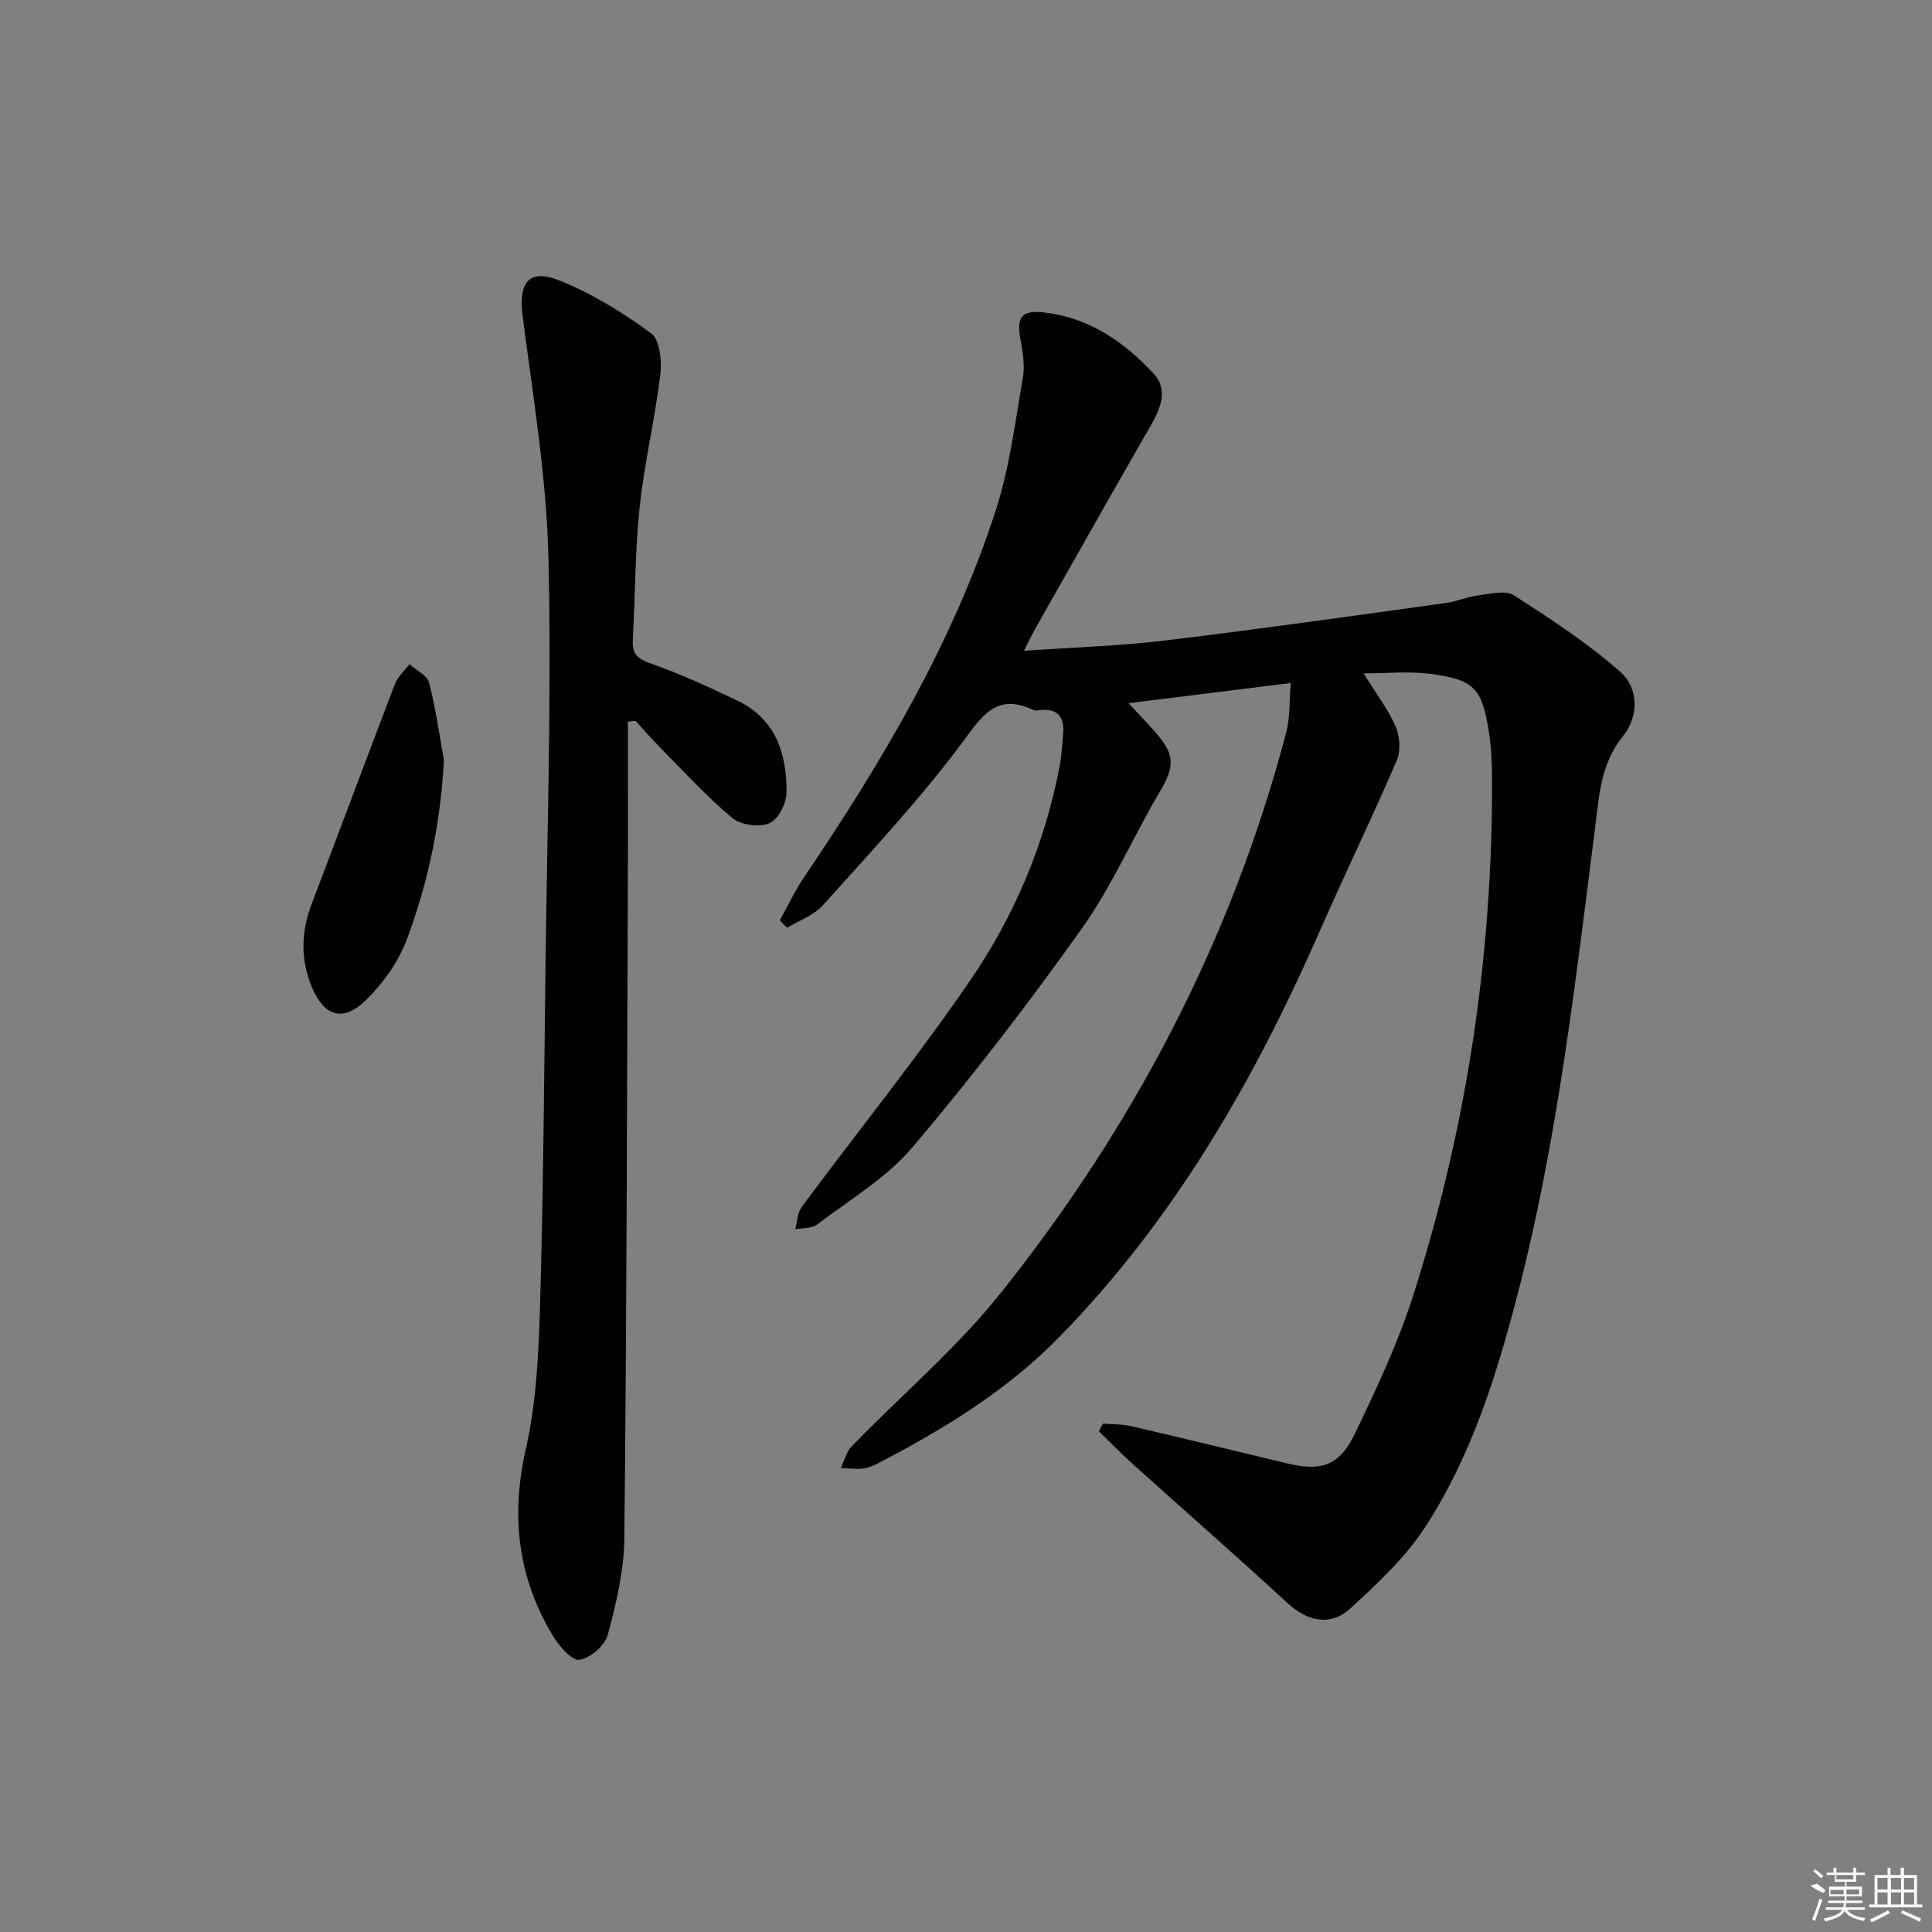
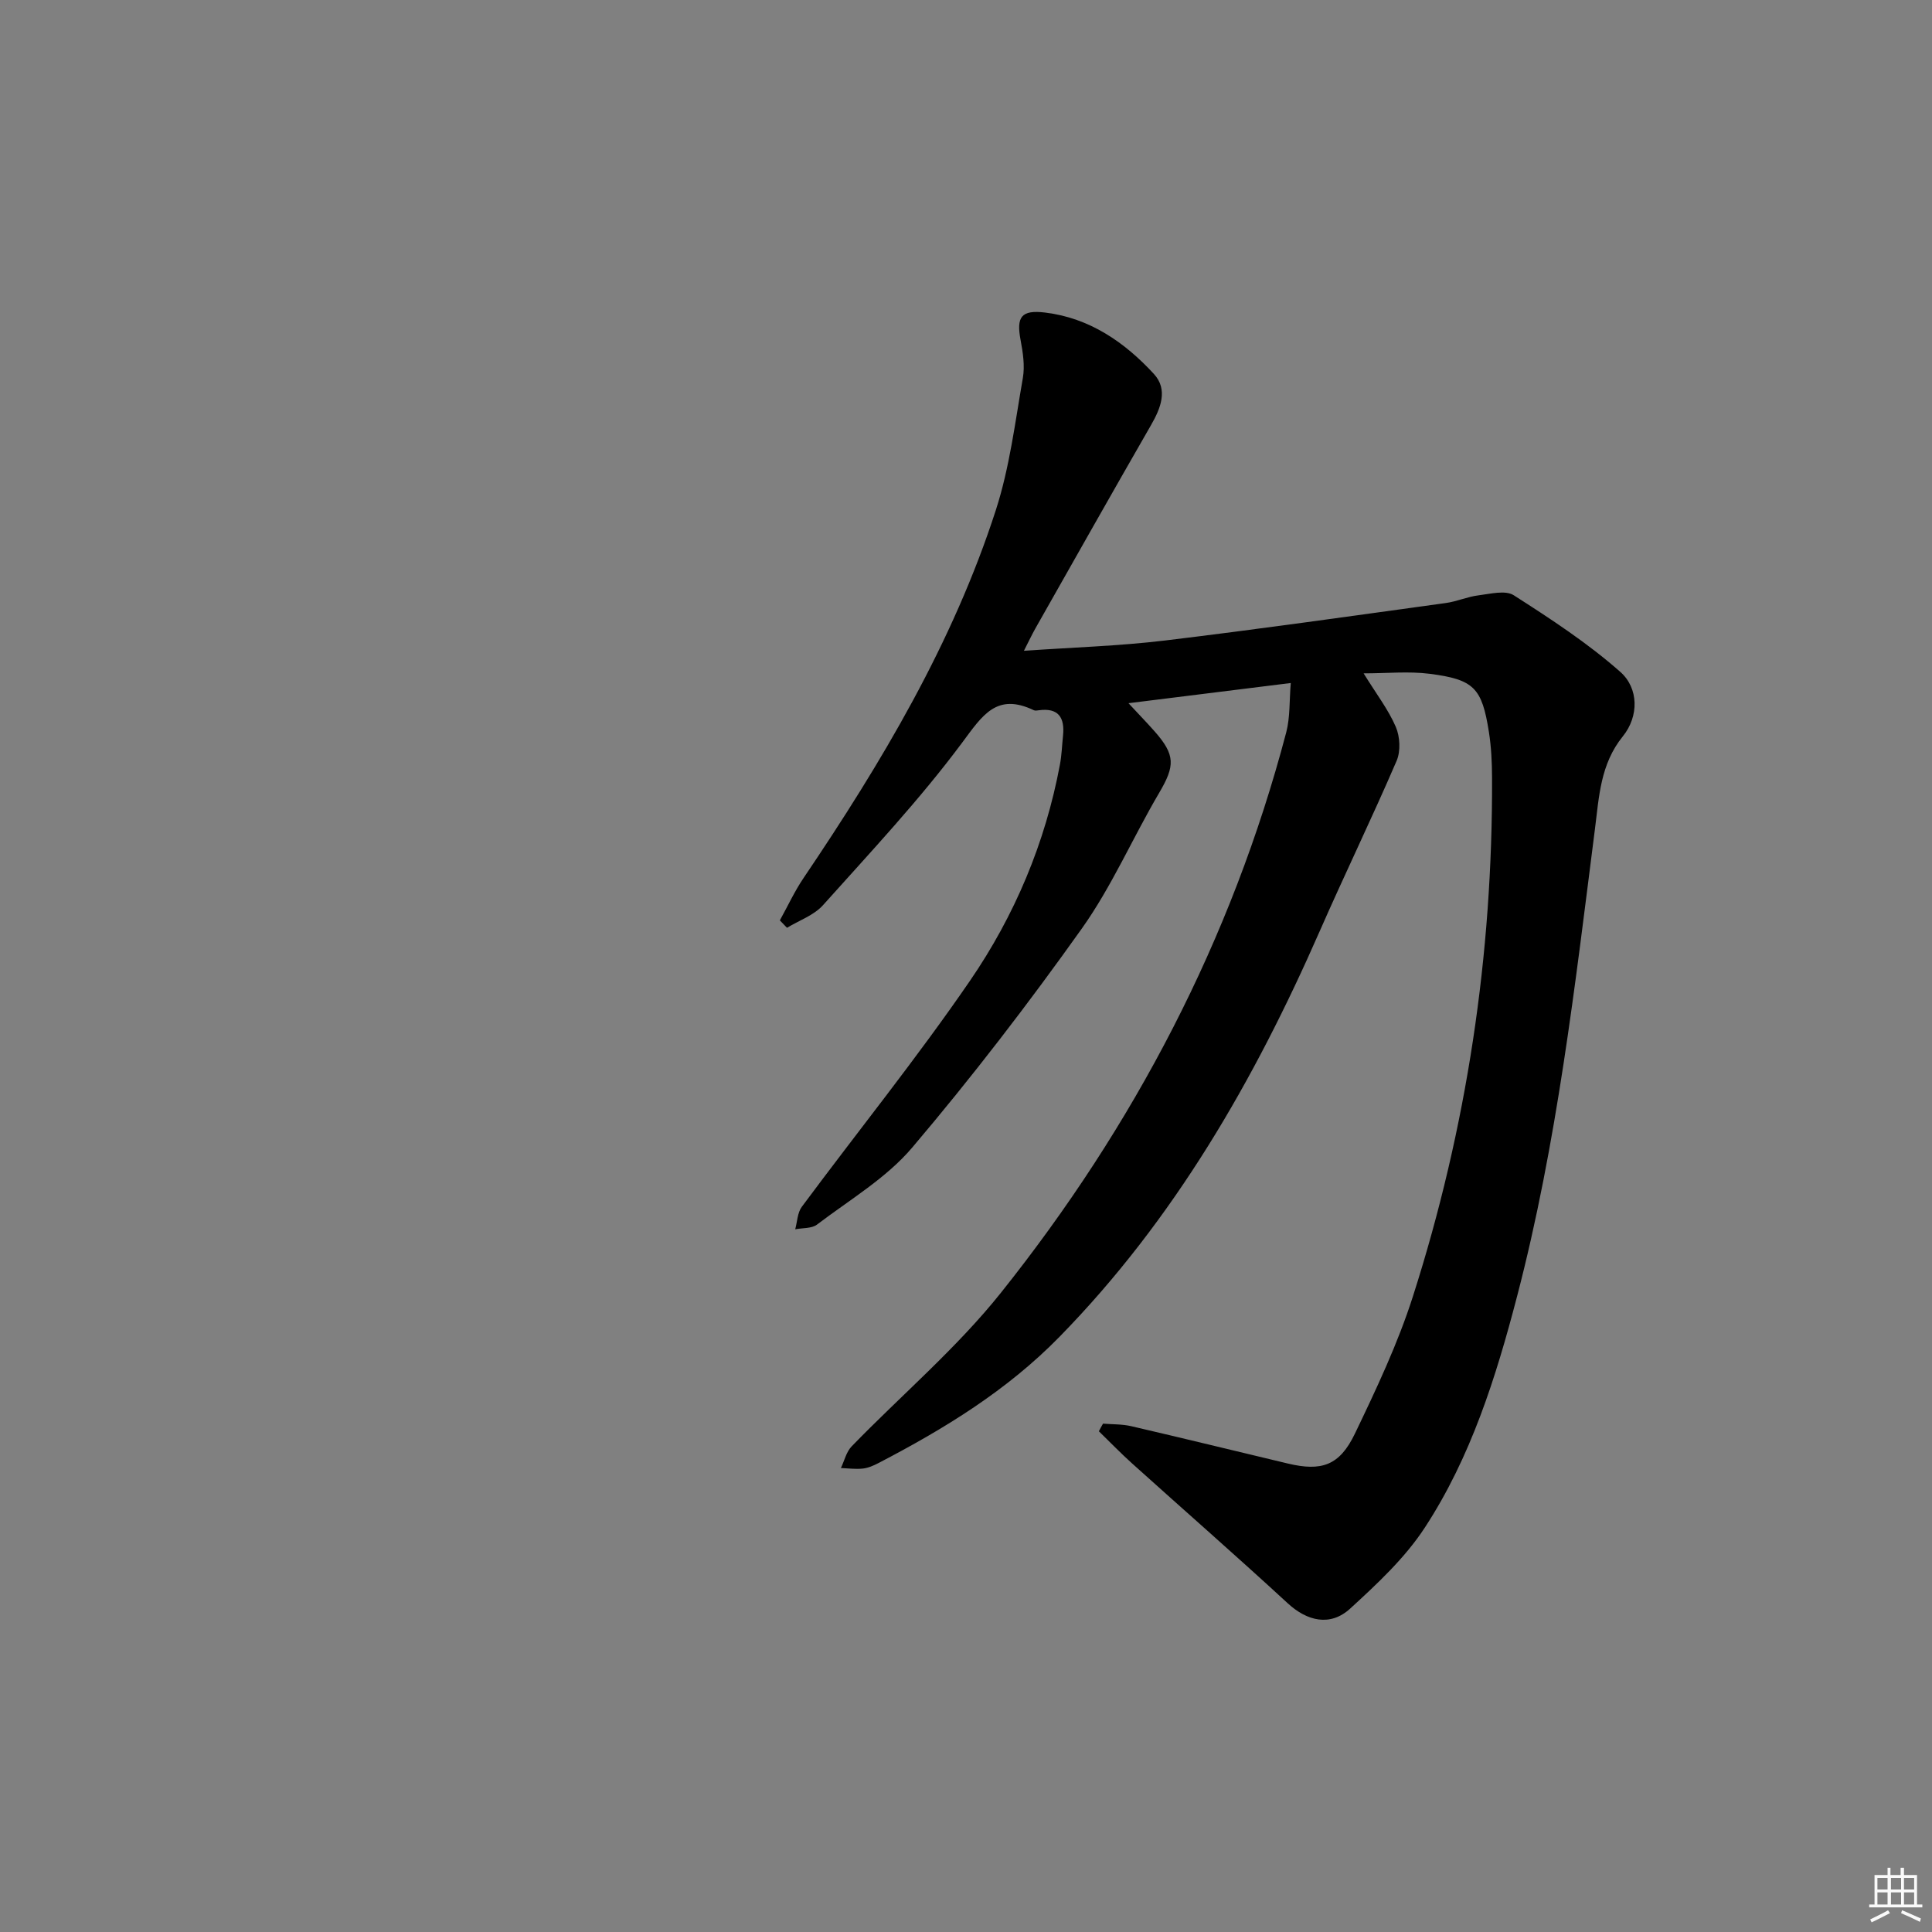
<svg xmlns="http://www.w3.org/2000/svg" enable-background="new 0 0 400 400" viewBox="0 0 400 400">
  <rect x="0" y="0" width="400" height="400" fill="#808080" stroke="none" />
  <path d="m228.37 294.75c1.94.16 3.93.09 5.81.52 10.83 2.51 21.64 5.16 32.46 7.74 6.97 1.66 10.69.44 13.88-6.19 4.45-9.27 8.89-18.66 12.01-28.42 11.16-34.89 16.54-70.75 16.38-107.41-.01-3.15-.16-6.34-.65-9.45-1.44-9.12-3.07-10.86-12.28-12.04-4.33-.55-8.78-.09-13.66-.09 2.65 4.29 5.11 7.48 6.66 11.07.88 2.03 1.03 5.04.18 7.03-5.11 11.87-10.76 23.5-15.95 35.33-13.53 30.82-30.07 59.61-53.84 83.92-10.92 11.16-23.85 19.05-37.47 26.14-1.02.53-2.15 1.03-3.26 1.15-1.49.16-3.03-.05-4.54-.11.72-1.51 1.12-3.34 2.22-4.48 10.3-10.62 21.74-20.31 30.91-31.81 27.56-34.55 47.77-73.09 59.07-116.02.82-3.13.63-6.52.94-10.22-11.25 1.4-21.85 2.72-33.6 4.18 2.16 2.33 3.82 4.03 5.39 5.81 4.35 4.92 4.25 7.16.97 12.74-5.48 9.3-9.81 19.38-16.03 28.12-11.07 15.56-22.74 30.75-35.09 45.31-5.38 6.35-12.99 10.84-19.73 15.97-1.11.84-2.99.67-4.51.97.43-1.57.46-3.44 1.37-4.66 11.59-15.62 23.83-30.78 34.82-46.8 9.25-13.49 15.6-28.56 18.63-44.82.36-1.95.42-3.96.63-5.95.38-3.74-.97-5.8-5.06-5.22-.33.05-.72.11-.99-.02-7.69-3.66-10.6 1.01-14.83 6.71-8.8 11.83-18.96 22.65-28.82 33.66-1.88 2.1-4.94 3.15-7.45 4.68-.49-.51-.99-1.03-1.48-1.54 1.63-2.93 3.04-6.01 4.91-8.77 16.16-23.91 30.91-48.61 39.83-76.24 2.83-8.78 3.97-18.13 5.57-27.28.44-2.53.01-5.3-.47-7.87-.9-4.76.11-6.28 5.07-5.68 9.19 1.11 16.47 6.13 22.53 12.71 2.97 3.23 1.43 7.09-.62 10.64-8.04 13.98-15.97 28.03-23.92 42.06-.72 1.27-1.34 2.61-2.37 4.62 10.14-.71 19.68-.99 29.12-2.12 19.44-2.34 38.83-5.1 58.23-7.77 2.28-.31 4.47-1.31 6.76-1.59 2.45-.3 5.58-1.13 7.32-.01 7.63 4.89 15.3 9.89 22.06 15.87 3.8 3.37 3.87 9.18.51 13.33-4.67 5.77-4.92 12.52-5.78 19.23-4.14 32.44-7.83 64.95-16.11 96.69-4.37 16.76-9.57 33.32-19.11 47.91-4.11 6.29-9.86 11.64-15.45 16.76-4.13 3.78-8.92 2.59-12.91-1.08-10.61-9.78-21.49-19.29-32.22-28.95-2.38-2.14-4.61-4.45-6.9-6.68.26-.53.56-1.06.86-1.58z" />
-   <path d="m130 149.41c0 11.27.04 22.53-.01 33.8-.18 45.12-.25 90.24-.73 135.36-.07 6.67-1.69 13.42-3.43 19.91-.59 2.21-3.61 4.83-5.84 5.16-1.57.23-4.18-2.76-5.45-4.85-7.32-12.07-8.84-24.81-5.68-38.76 2.19-9.63 2.66-19.76 2.95-29.7.68-23.45.85-46.92 1.13-70.38.34-28.13 1.28-56.28.61-84.38-.4-16.68-3.16-33.33-5.32-49.93-.94-7.19 1.19-10.18 7.77-7.5 6.67 2.71 13 6.59 18.81 10.87 1.8 1.33 2.25 5.71 1.91 8.52-1.12 9.18-3.3 18.24-4.28 27.43-.97 9.08-.91 18.26-1.42 27.39-.15 2.7.61 3.93 3.44 4.92 6.23 2.18 12.28 4.95 18.25 7.81 7.93 3.8 10.22 11.04 10.13 19.05-.03 2.22-1.75 5.58-3.55 6.32-2.13.87-5.94.37-7.7-1.11-5.33-4.46-10.05-9.66-14.96-14.61-1.74-1.76-3.36-3.65-5.03-5.48-.53.03-1.06.09-1.6.16z" />
-   <path d="m91.91 157.32c-.67 12.9-3.22 25.27-7.65 37.11-1.74 4.64-4.91 9.12-8.47 12.61-4.78 4.7-8.76 3.41-11.31-2.88-2.28-5.61-2.13-11.29.04-16.98 5.78-15.17 11.43-30.4 17.25-45.56.59-1.53 1.99-2.75 3.01-4.11 1.4 1.26 3.66 2.3 4.06 3.83 1.36 5.23 2.09 10.64 3.07 15.98z" />
  <g fill="#fafafa">
-     <path d="m374.8 390.4 1.4-.4c.7.5 1.3 1 1.8 1.4l-.5.5c-1.5-.6-2.1-1.1-2.7-1.5zm1 7.3-.6-.3c.5-1.4 1.1-2.8 1.5-4.3.2.1.4.2.6.3-.5 1.3-1 2.8-1.5 4.3zm-.4-10.3.4-.4c.4.3 1 .8 1.7 1.4l-.5.5c-.4-.5-1-1-1.6-1.5zm2.5.3h1.7v-1h.6v1h3.5v-1h.6v1h1.8v.5h-1.8v1.4h-2v1h3.2v2h-3.2v.9h3.3v.5h-3.4c0 .3-.1.6-.1.9h4v.5h-3.7c.7.9 1.9 1.5 3.8 1.7-.1.2-.2.4-.3.6-2.1-.4-3.5-1.1-4-2.1-.4 1-1.8 1.7-4 2.2-.1-.2-.2-.4-.3-.6 2.1-.4 3.4-1 3.8-1.8h-3.4v-.5h3.6c.1-.3.1-.6.2-.9h-3.3v-.5h3.4c0-.3 0-.6 0-.9h-3.2v-2h3.3v-1h-2.1v-1.4h-1.7v-.5zm1.1 3.5v1h2.7c0-.3 0-.4 0-.4 0-.1 0-.2 0-.2 0-.1 0-.2 0-.3h-2.7zm1.2-3v.9h3.5v-.9zm4.7 3h-2.6v.6.4h2.6z" />
    <path d="m393.6 386.7h.6v1.5h2.7v6.1h1.1v.6h-11v-.6h1.1v-6.1h2.7v-1.5h.6v1.5h2.1v-1.5zm-2.7 8.8.4.6c-1.2.6-2.5 1.3-3.8 1.9-.1-.2-.2-.4-.3-.6 1.2-.6 2.5-1.2 3.7-1.9zm-2.2-6.7v2.4h2.1v-2.4zm0 3v2.5h2.1v-2.5zm2.8-3v2.4h2.1v-2.4zm0 3v2.5h2.1v-2.5zm6 6.1c-1.4-.7-2.7-1.3-3.9-1.8l.2-.6c1.5.6 2.7 1.2 3.9 1.7zm-1.2-9.1h-2.1v2.4h2.1zm-2.1 3v2.5h2.1v-2.5z" />
  </g>
</svg>